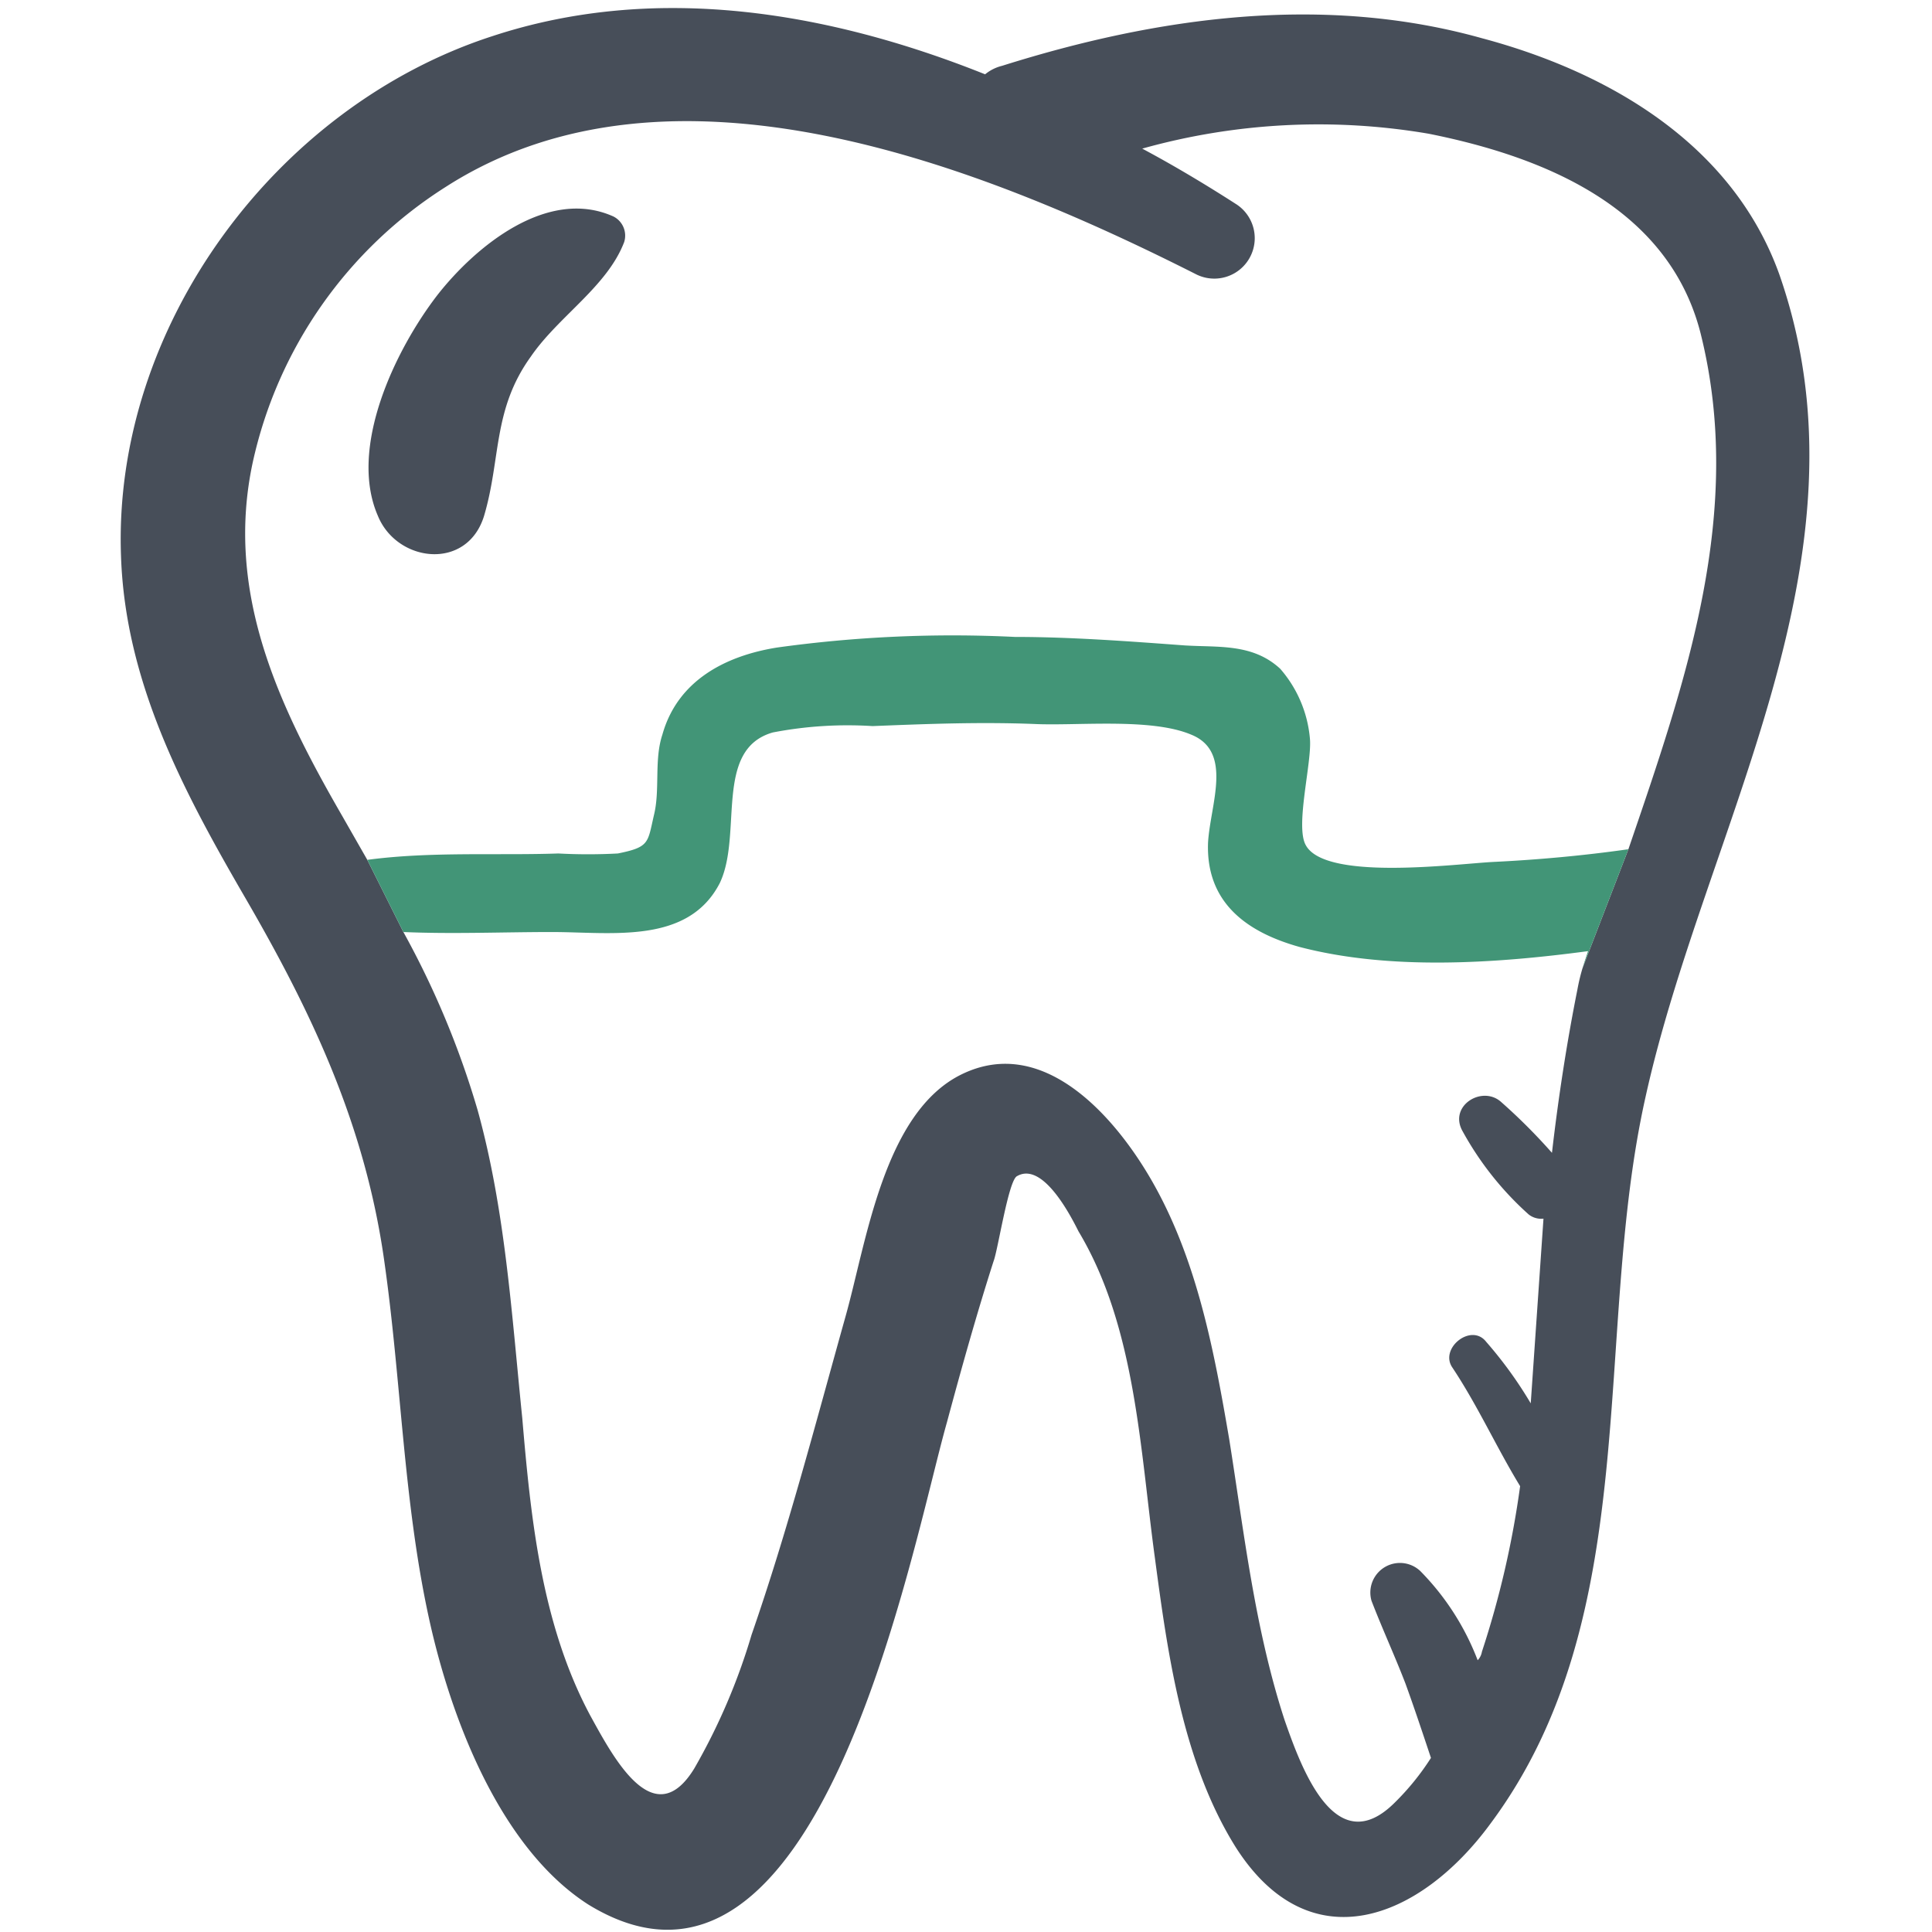
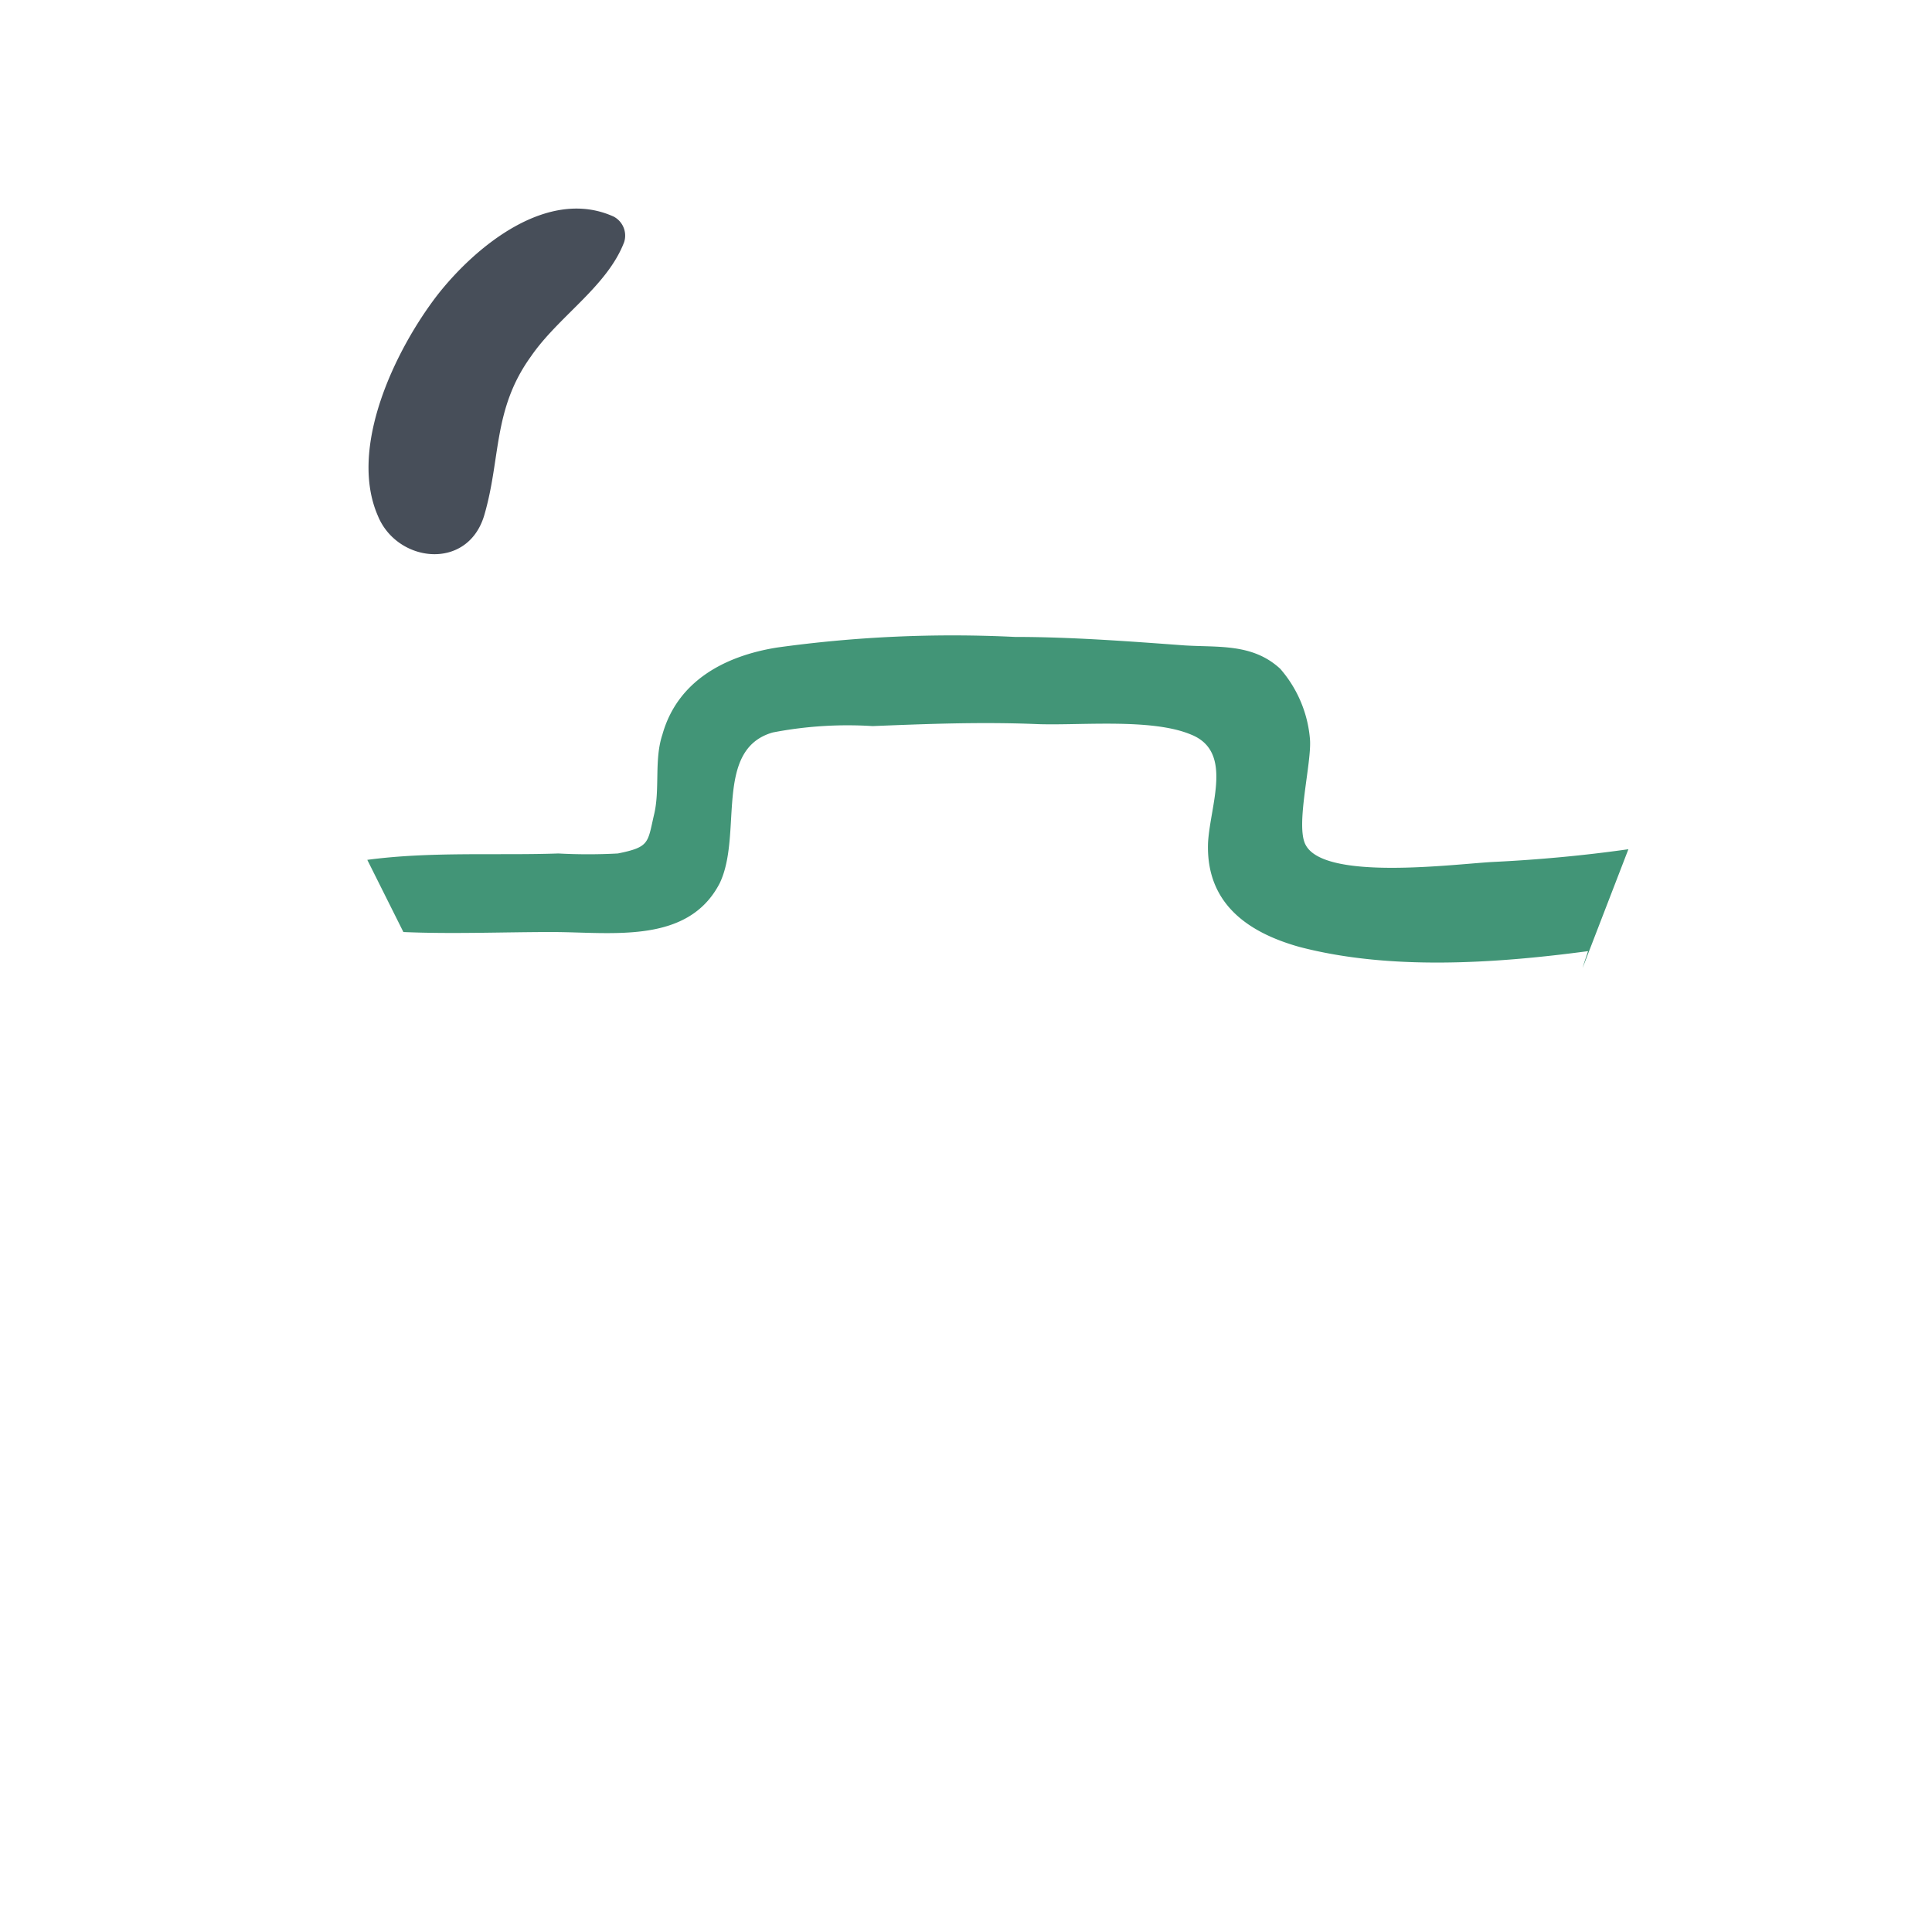
<svg xmlns="http://www.w3.org/2000/svg" id="Layer_1" data-name="Layer 1" viewBox="0 0 91 91">
  <defs>
    <style>.cls-1{fill:#474e59;}.cls-2{fill:#429577;}.cls-3{fill:none;}</style>
  </defs>
-   <path class="cls-1" d="M83.8,12.9c-2.2-6.1-8-9.5-14-11.1C62.3-.3,54.5.8,47.2,3.1a2.01,2.01,0,0,0-.8.4C38.9.5,30.8-.8,23.2,1.7,13,5,5.3,15.4,5.7,26.2c.2,5.9,2.9,11,5.8,16,3.2,5.5,5.7,10.8,6.6,17.2.8,5.6.9,11.3,2.1,16.8,1,4.6,3.3,10.8,7.5,13.5C38.6,96.4,42.9,73,44.6,67c.7-2.6,1.4-5.1,2.2-7.6.2-.5.7-3.8,1.1-4,1.2-.7,2.5,1.8,2.9,2.6,2.7,4.5,2.9,10.3,3.6,15.4C55,77.9,55.7,83,58.2,87c3.5,5.5,8.7,3.4,12-1.1,7.3-9.8,4.8-23,7.3-34.2C80.3,39,88.5,26.3,83.8,12.9ZM76.7,40l-2.16,5.6a9.07,9.07,0,0,0-.24,1c-.5,2.5-.9,5.1-1.2,7.7a27.179,27.179,0,0,0-2.4-2.4c-.9-.8-2.5.2-1.8,1.4A14.825,14.825,0,0,0,72,57.2a.952.952,0,0,0,.7.2l-.6,8.7A19.408,19.408,0,0,0,70,63.2c-.7-.9-2.2.3-1.6,1.2,1.2,1.8,2.1,3.8,3.2,5.6a43.929,43.929,0,0,1-1.8,7.8.758.758,0,0,1-.2.4A12.15,12.15,0,0,0,66.9,74a1.395,1.395,0,0,0-2.3,1.4c.5,1.3,1.1,2.6,1.6,3.9.4,1.1.8,2.3,1.2,3.5a11.984,11.984,0,0,1-1.7,2.1c-2.8,2.8-4.4-1.6-5.2-3.9-1.4-4.3-1.9-8.8-2.6-13.2-.7-4.1-1.5-8.4-3.6-12.1-1.7-3-5.1-7-9-5.1-3.7,1.8-4.5,8-5.5,11.5-1.4,5-2.7,10-4.4,14.9a29.189,29.189,0,0,1-2.7,6.3c-1.9,3.1-3.8-.5-4.9-2.5-2.3-4.3-2.8-9.3-3.2-14-.5-4.9-.8-9.8-2.1-14.5A41.371,41.371,0,0,0,19,43.9l-1.7-3.4-1.2-2.1c-3-5.2-5.5-10.5-4.2-16.6A20.575,20.575,0,0,1,21,8.8c10.6-6.8,25.2-1,35.3,4.1a1.905,1.905,0,0,0,1.9-3.3c-1.4-.9-2.9-1.8-4.4-2.6a30.794,30.794,0,0,1,13.5-.7c5.5,1.1,11.3,3.5,12.8,9.4C82.2,24.1,79.4,32.1,76.7,40Z" />
  <path class="cls-1" d="M28.9,10.2c-3.1-1.4-6.5,1.4-8.3,3.7-2,2.6-4.2,7.2-2.8,10.4.9,2.2,4.2,2.6,5,0,.8-2.7.4-5,2.2-7.5,1.3-1.9,3.6-3.3,4.4-5.4A1.011,1.011,0,0,0,28.9,10.2Z" />
  <path class="cls-2" d="M74.54,45.6c.08-.27.17-.53.26-.8-4.5.6-9.4.9-13.6-.2-2.5-.7-4.4-2.1-4.3-4.9.1-1.8,1.2-4.3-.8-5.1-1.9-.8-5.4-.4-7.4-.5-2.6-.1-5.1,0-7.6.1a18.596,18.596,0,0,0-4.7.3c-2.8.8-1.4,4.8-2.5,7.1-1.5,2.9-5.1,2.3-7.9,2.3-2.3,0-4.7.1-7,0l-1.7-3.4c3-.4,6.1-.2,9-.3a26.152,26.152,0,0,0,2.8,0c1.5-.3,1.4-.5,1.7-1.8.3-1.2,0-2.6.4-3.8.7-2.5,2.9-3.7,5.4-4.1A60.043,60.043,0,0,1,47.8,30c2.6,0,5.3.2,8,.4,1.6.1,3.2-.1,4.5,1.1a5.767,5.767,0,0,1,1.4,3.3c.1,1.1-.7,4.1-.2,5,.9,1.7,7,.9,8.8.8,2.1-.1,4.3-.3,6.4-.6Z" />
  <line class="cls-3" x1="74.54" y1="45.6" x2="74.41" y2="45.94" />
</svg>